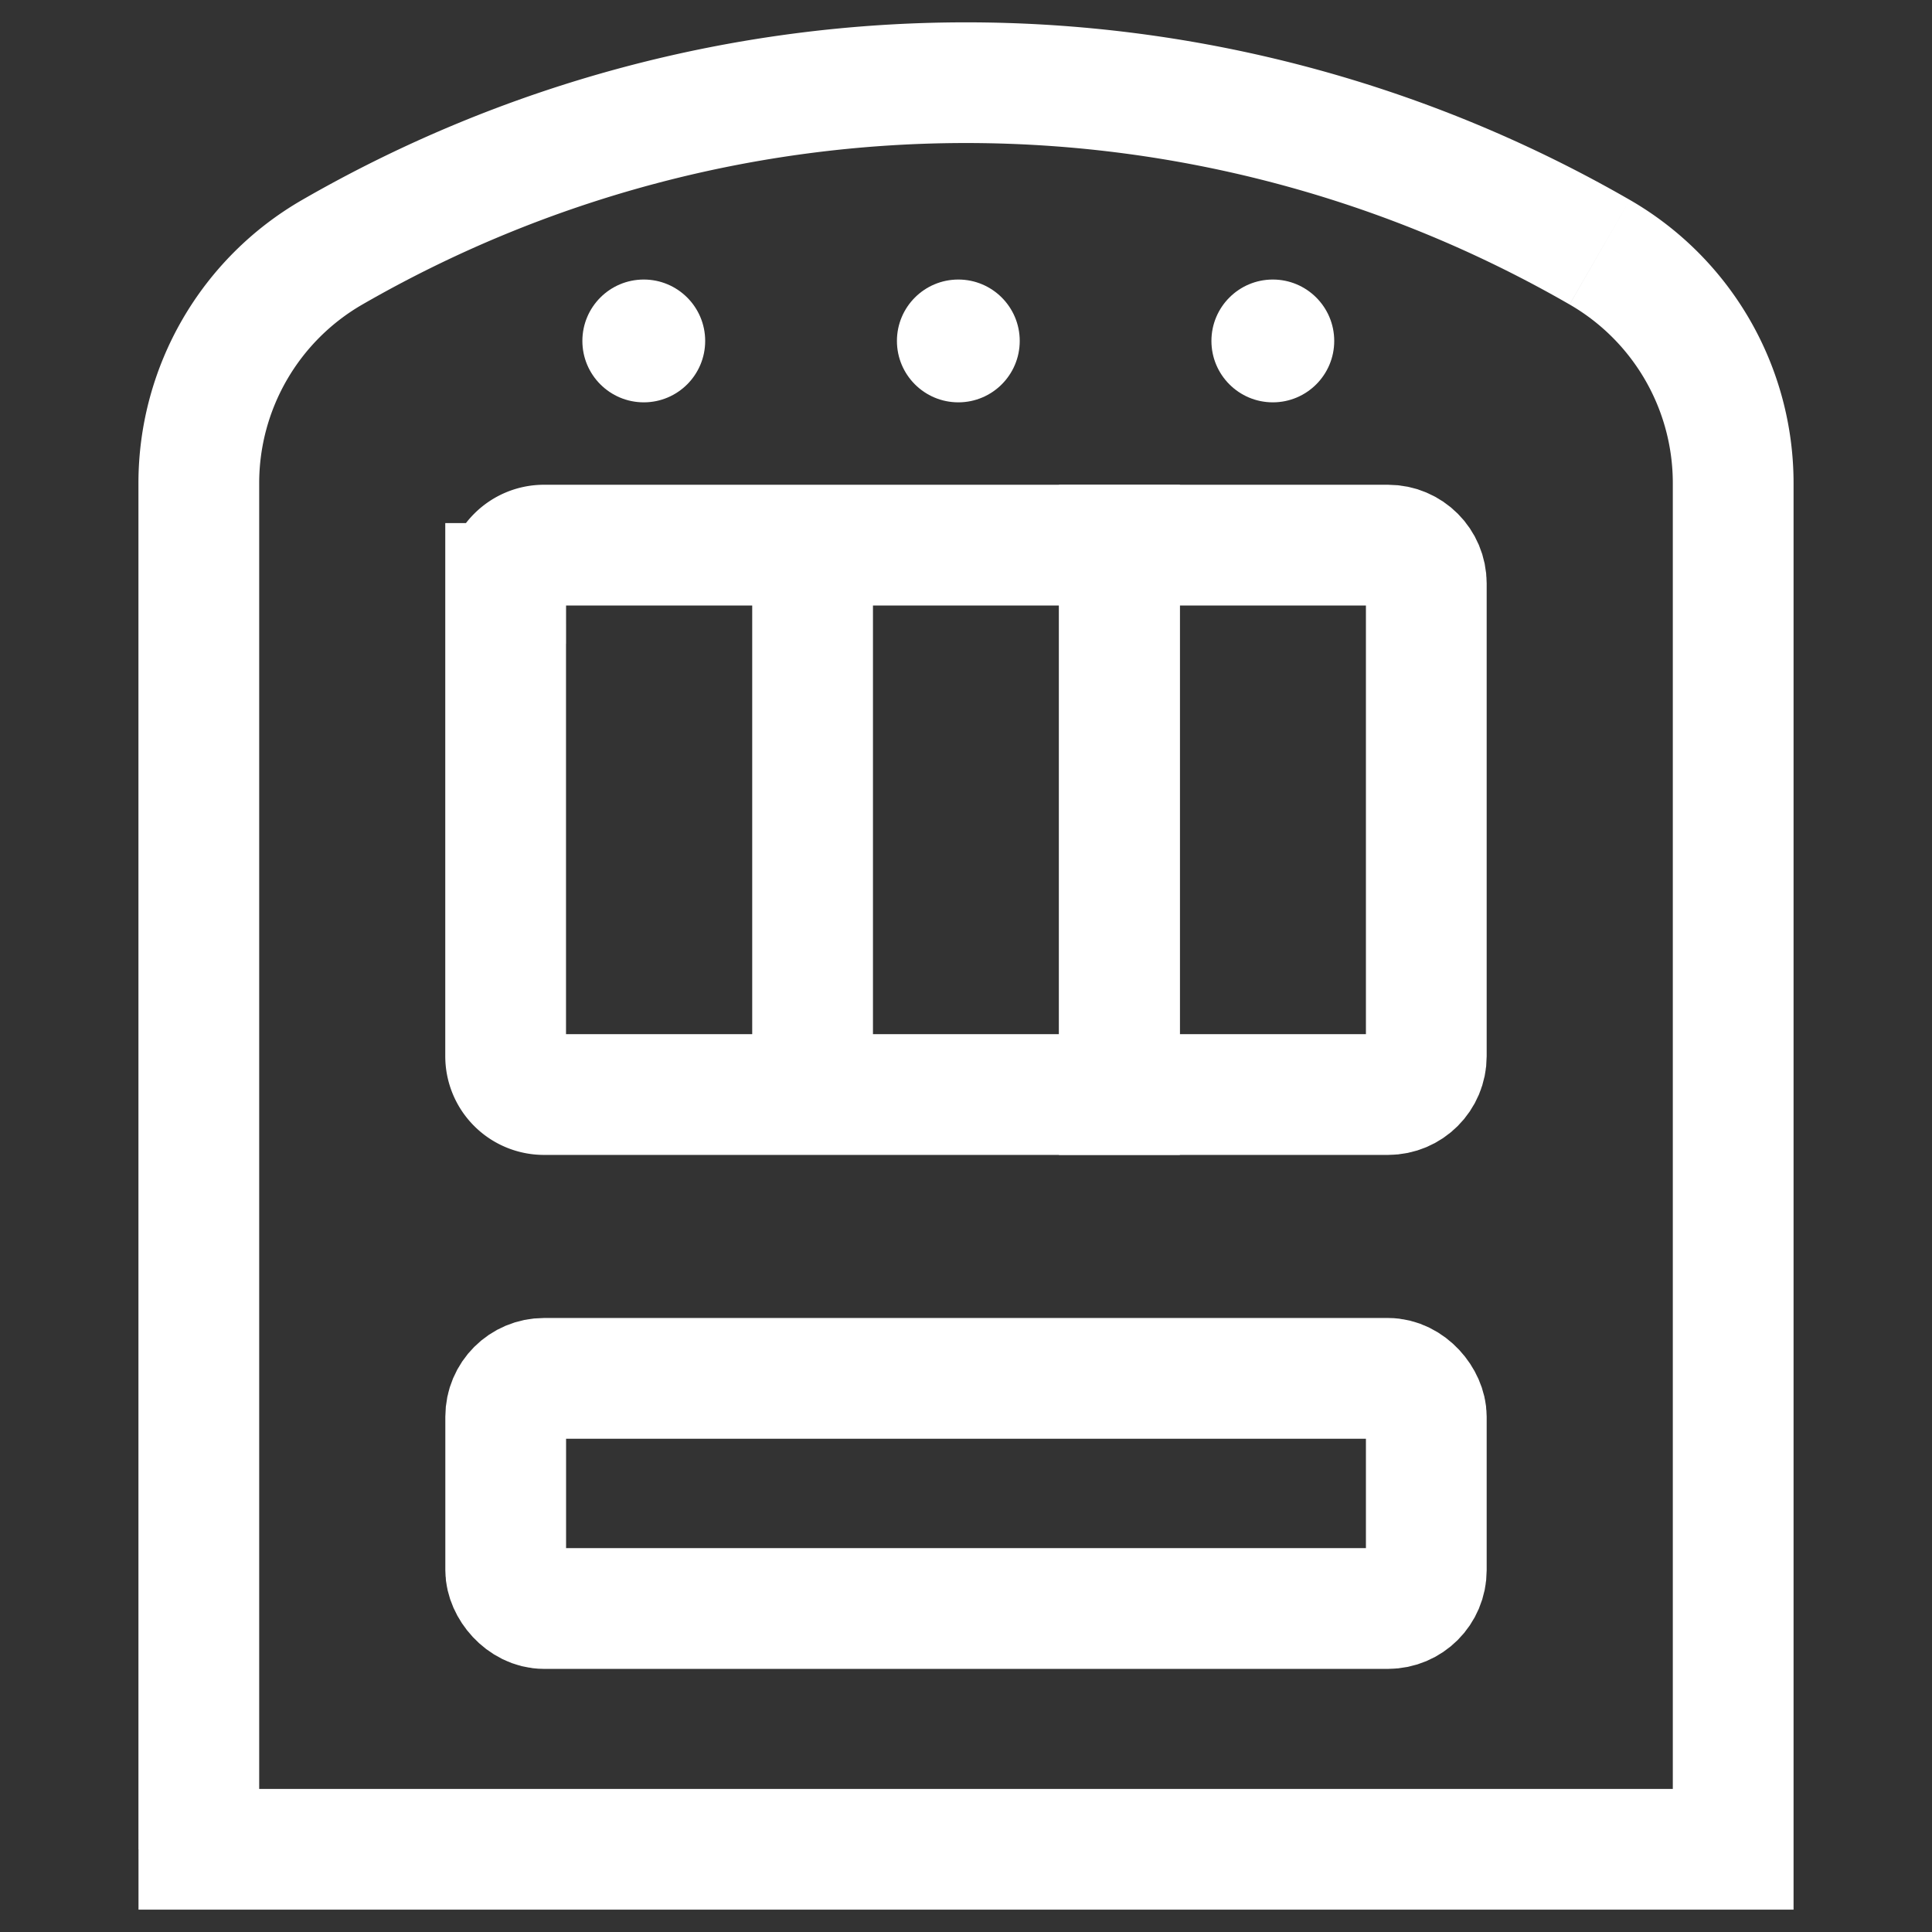
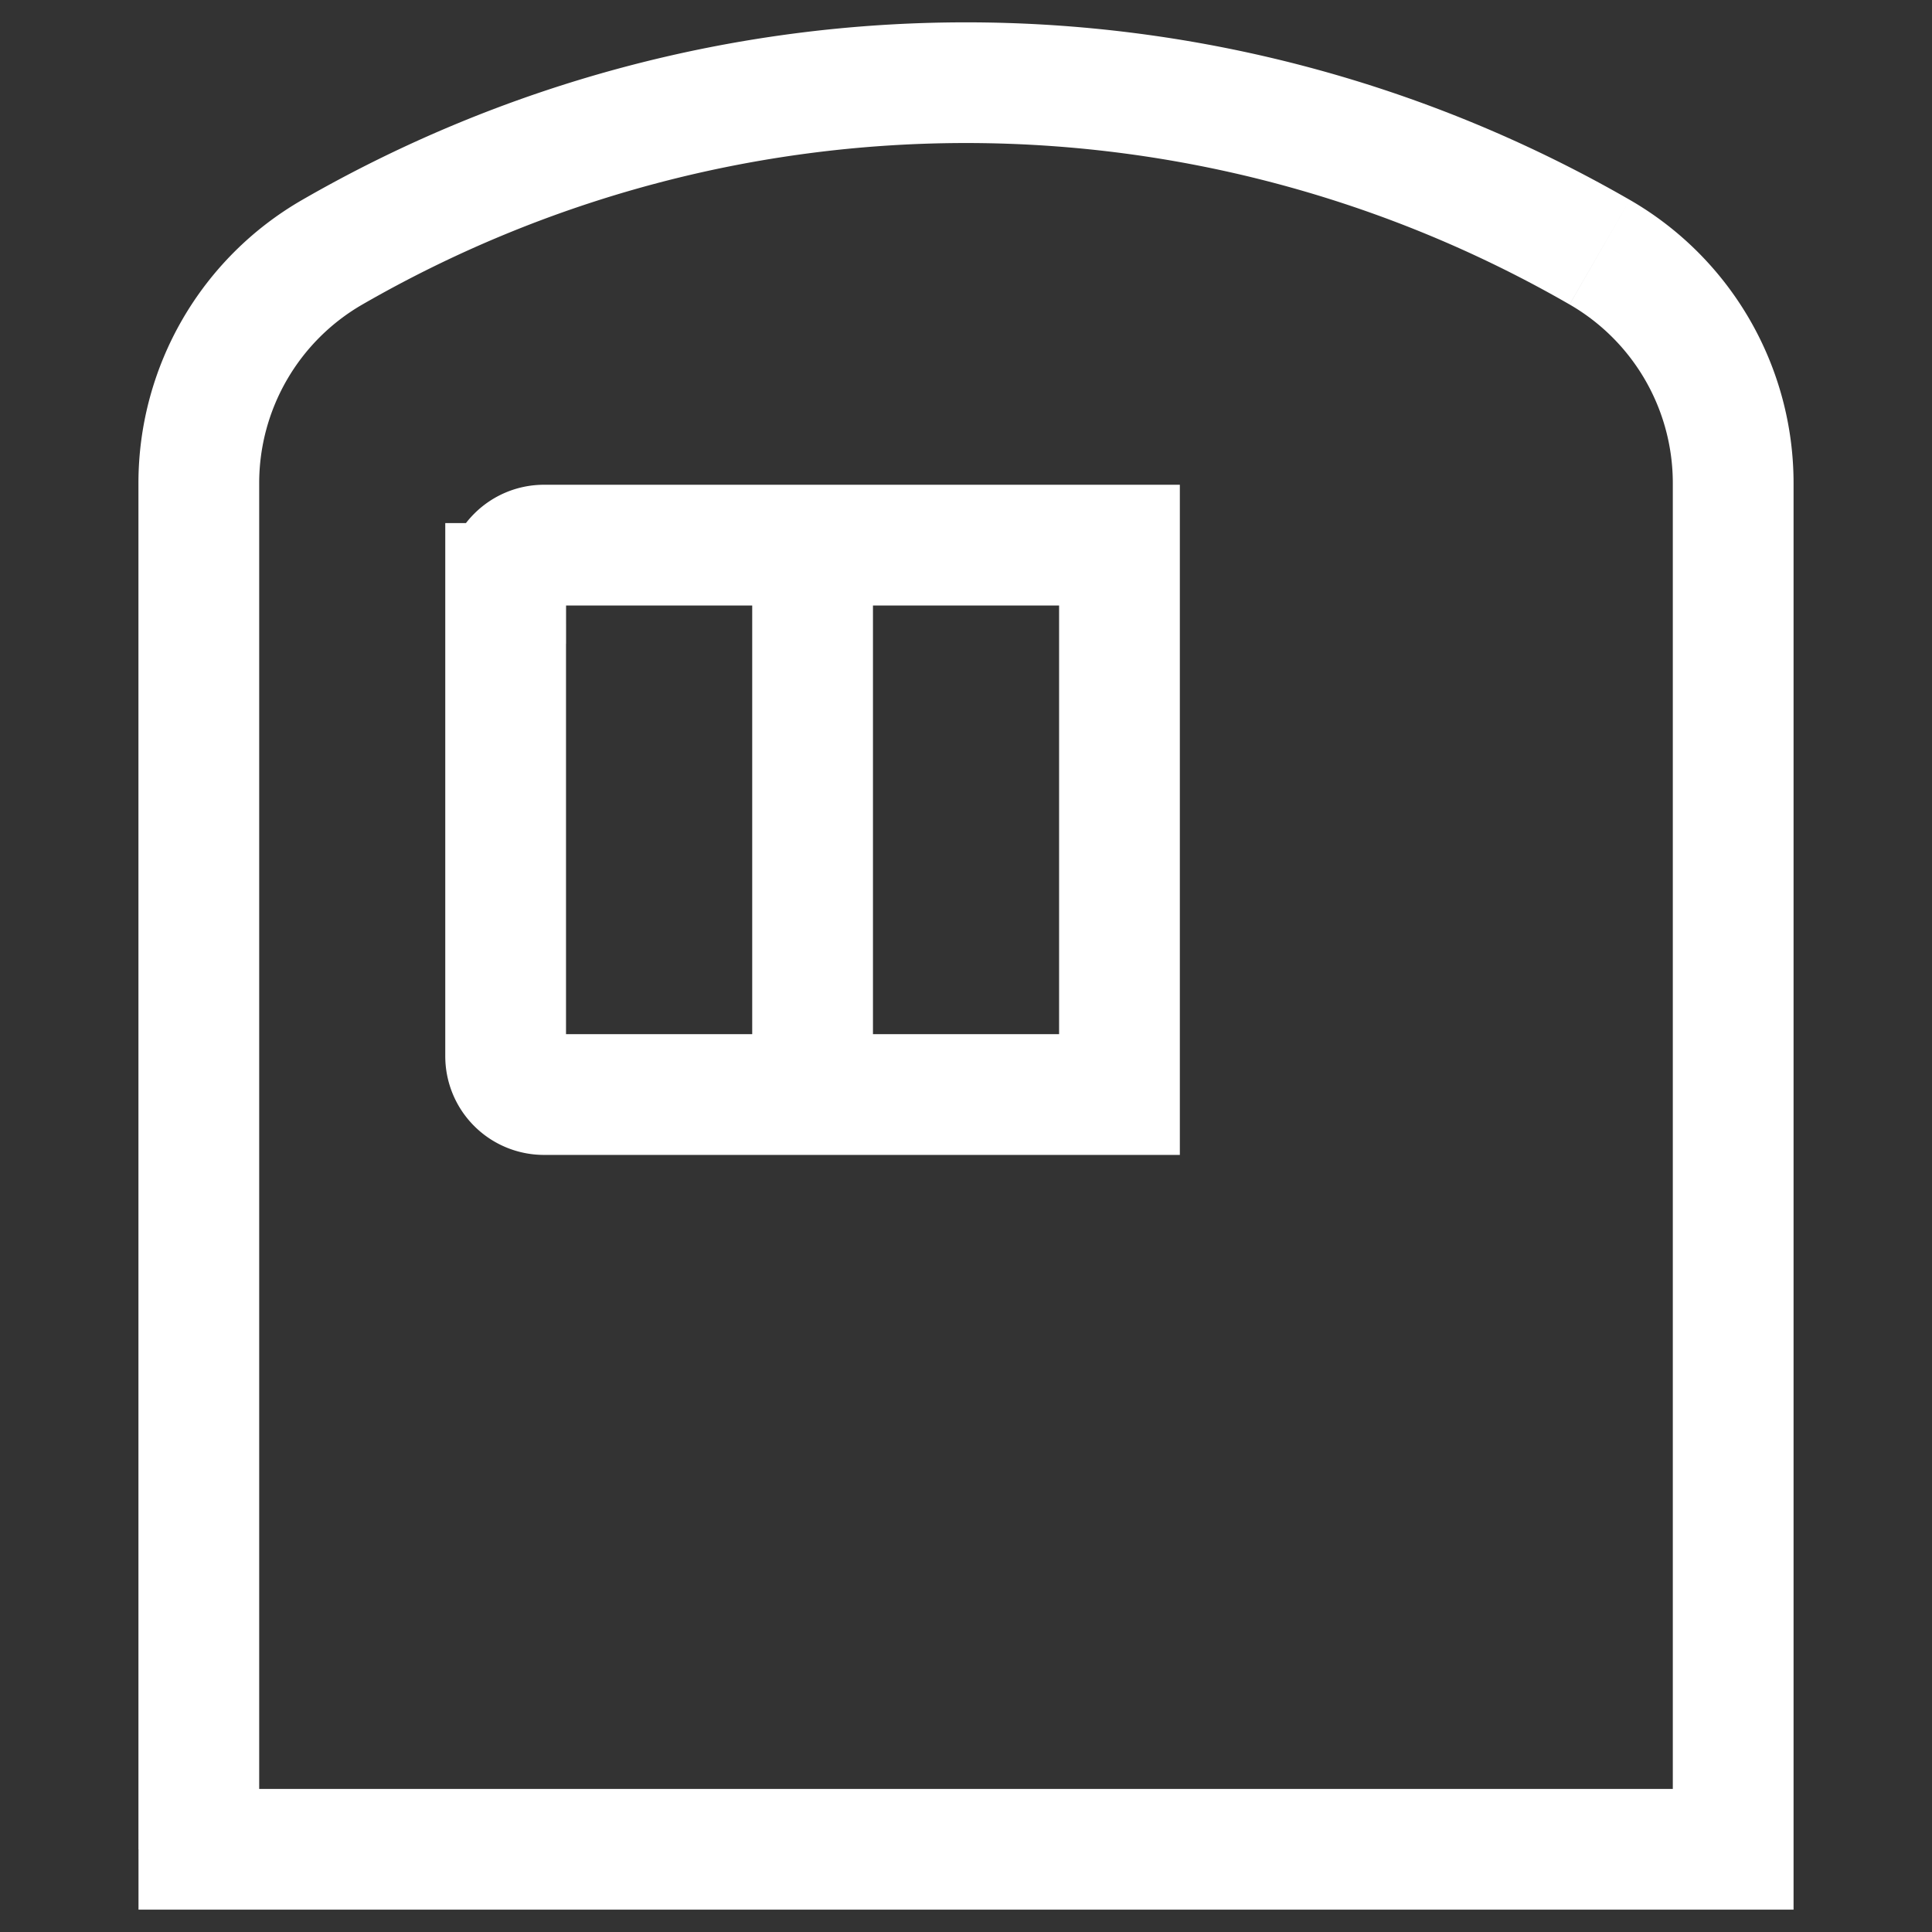
<svg xmlns="http://www.w3.org/2000/svg" width="32" height="32" fill="none" color="#FFFFFF">
  <rect width="100%" height="100%" fill="#333333" stroke="none" />
  <path d="m5.504 4.177.5.867-.5-.867ZM3.294 30.63h-1v1h1v-1Zm25.413 0v1h1v-1h-1Zm0-22.1h1v-.043l-.004-.042-.996.085Zm0 0h-1v.042l.003.043.997-.085Zm0-.527h1-1Zm-2.211-3.826.5-.866-.5.866ZM4.293 8.003c0-1.222.652-2.35 1.71-2.96l-.998-1.732a5.415 5.415 0 0 0-2.712 4.692h2Zm0 .527v-.527h-2v.527h2Zm0 0h-2 2Zm0 22.1V8.53h-2v22.1h2Zm24.414-1H3.293v2h25.414v-2Zm-1-21.1v22.1h2V8.53h-2Zm.003.085 1.993-.17-1.993.17Zm-.003-.612v.527h2v-.527h-2Zm-1.71-2.96a3.415 3.415 0 0 1 1.71 2.96h2a5.415 5.415 0 0 0-2.712-4.692l-.998 1.733Zm-19.994 0a20.024 20.024 0 0 1 19.994 0l.998-1.732a22.024 22.024 0 0 0-21.99 0l.998 1.733Z" fill="#FFFFFF" />
  <path d="M8.376 9.664c0-.35.284-.635.635-.635h4.448v9.1H9.01a.635.635 0 0 1-.635-.636V9.664ZM13.459 9.029h5.083v9.1h-5.083z" stroke="#FFFFFF" stroke-width="2" />
-   <path d="M18.541 9.029h4.448c.35 0 .635.284.635.635v7.83c0 .35-.284.635-.635.635H18.54v-9.1Z" stroke="#FFFFFF" stroke-width="2" />
-   <rect x="8.376" y="22.83" width="15.248" height="3.812" rx="0.635" stroke="#FFFFFF" stroke-width="2" />
-   <circle cx="10.663" cy="5.647" r="1.017" fill="#FFFFFF" />
-   <circle cx="15.873" cy="5.647" r="1.017" fill="#FFFFFF" />
-   <circle cx="21.082" cy="5.647" r="1.017" fill="#FFFFFF" />
</svg>